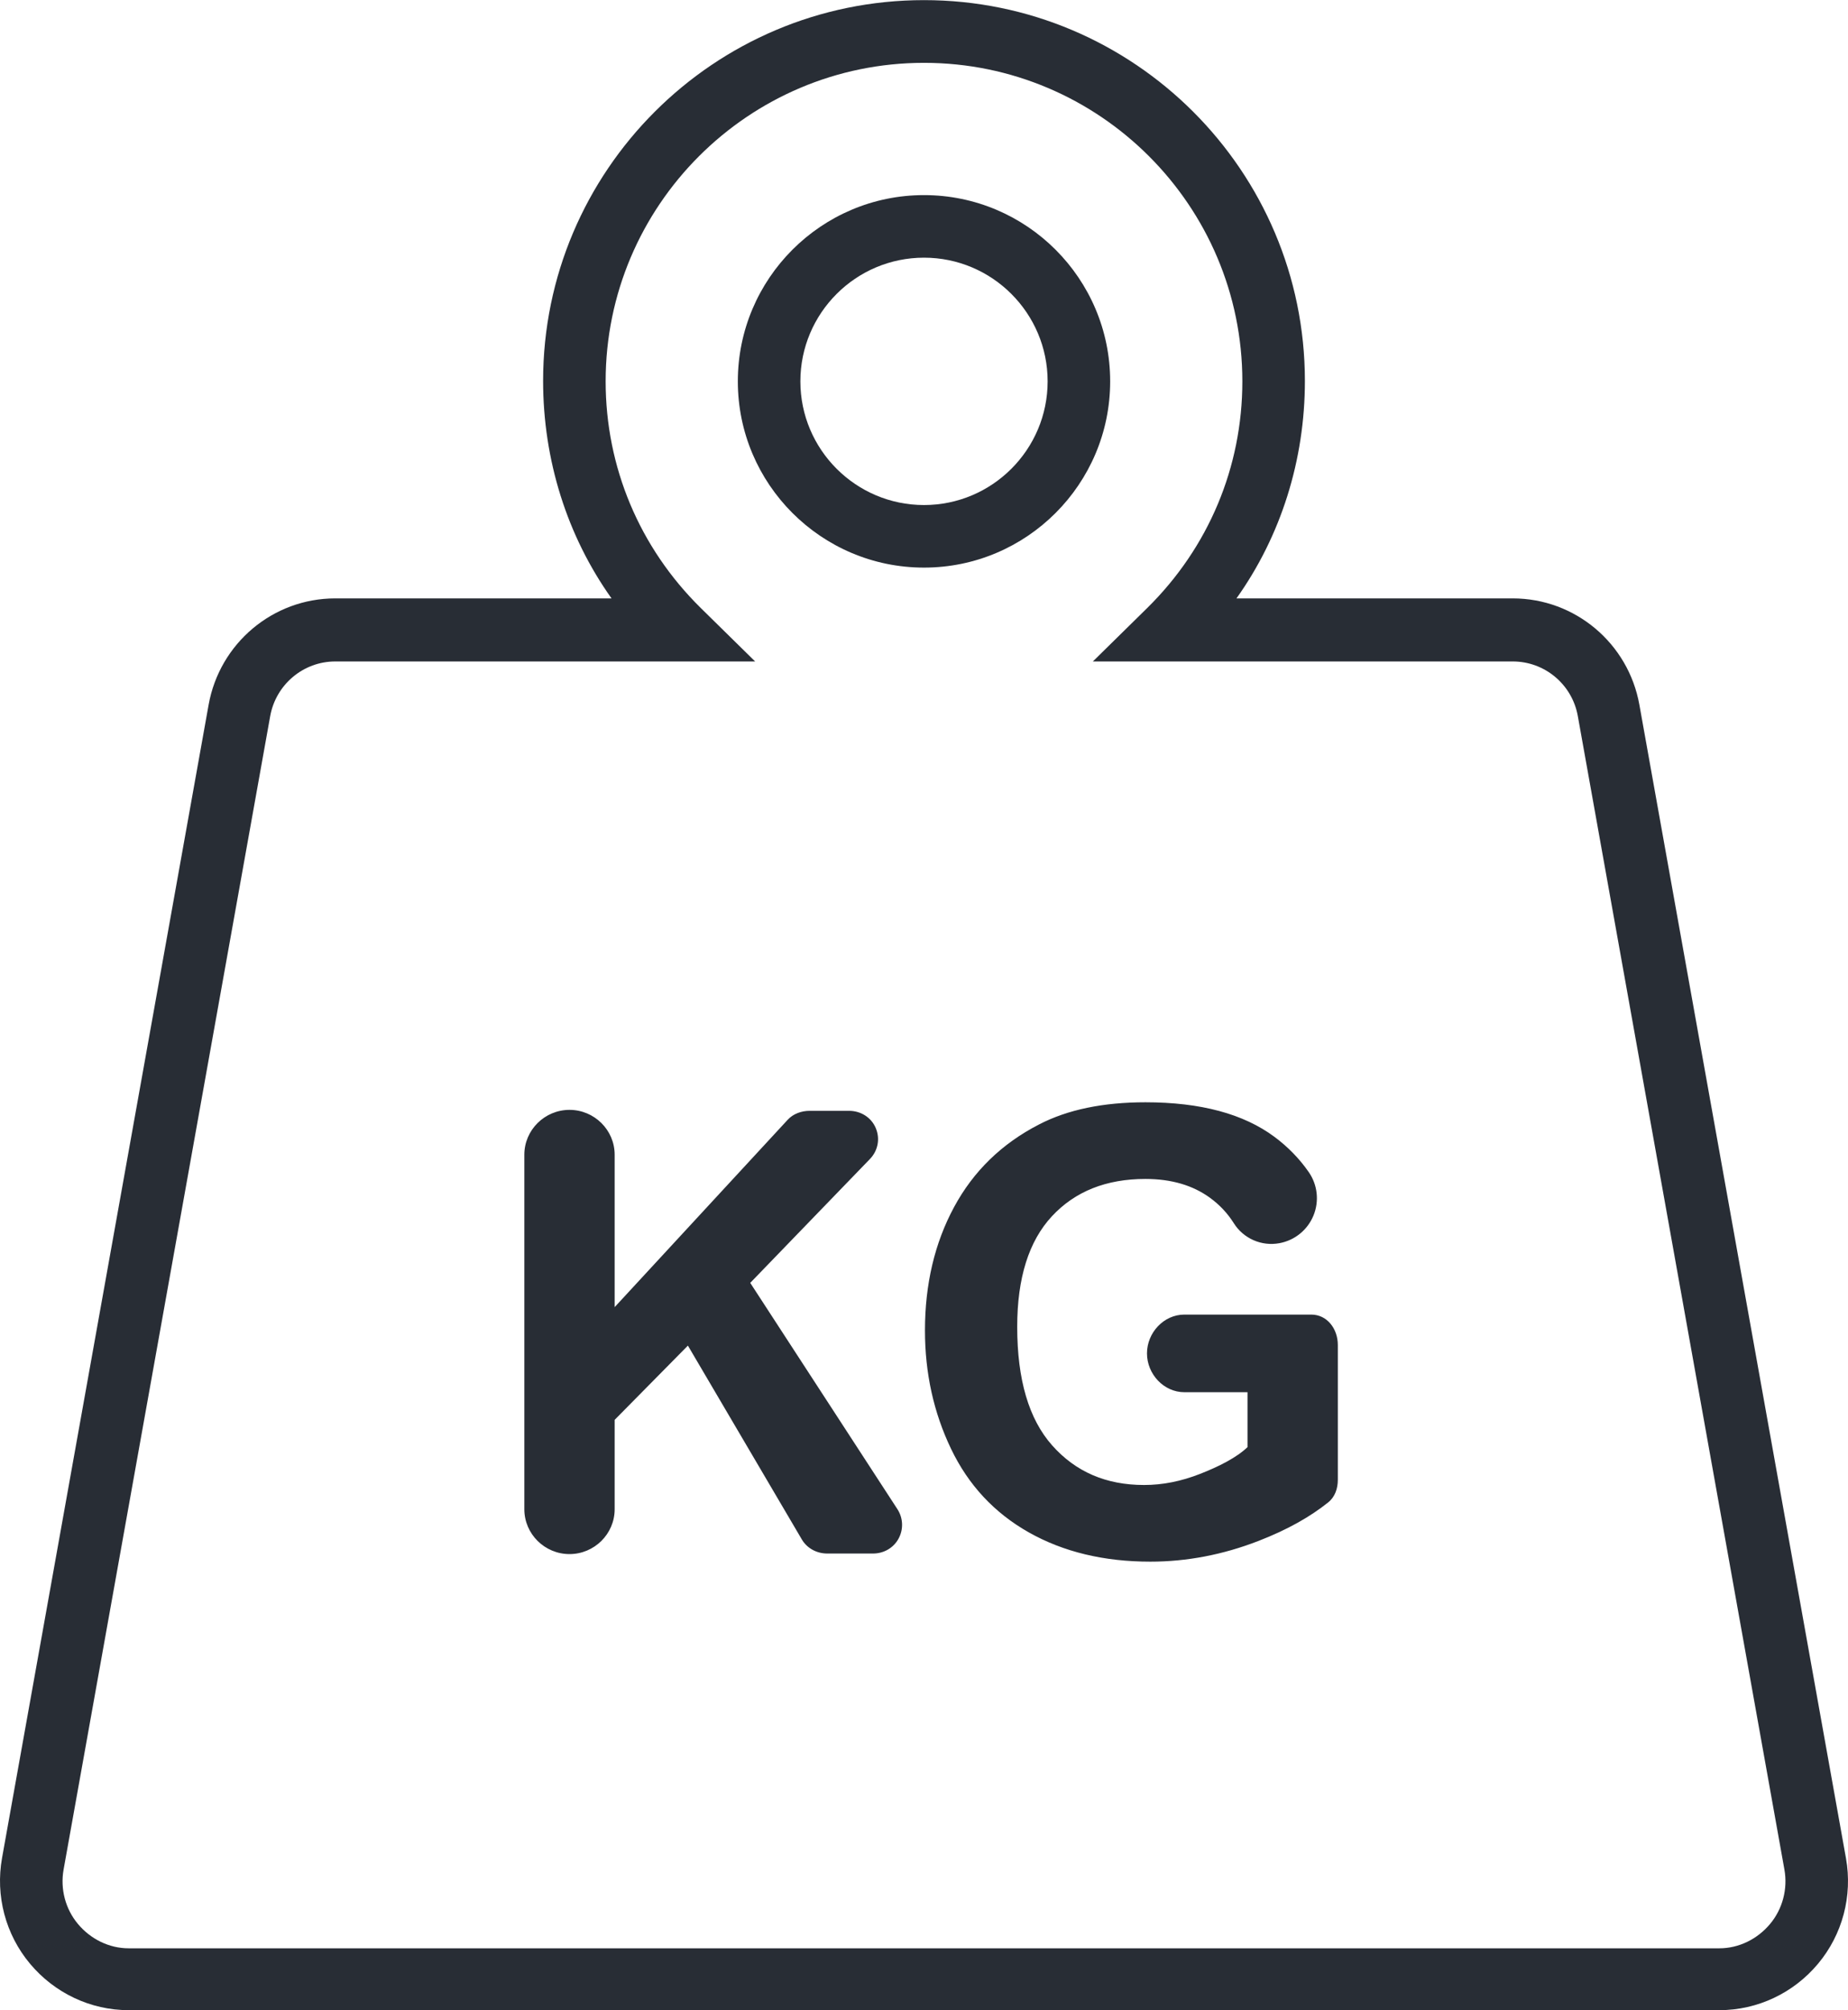
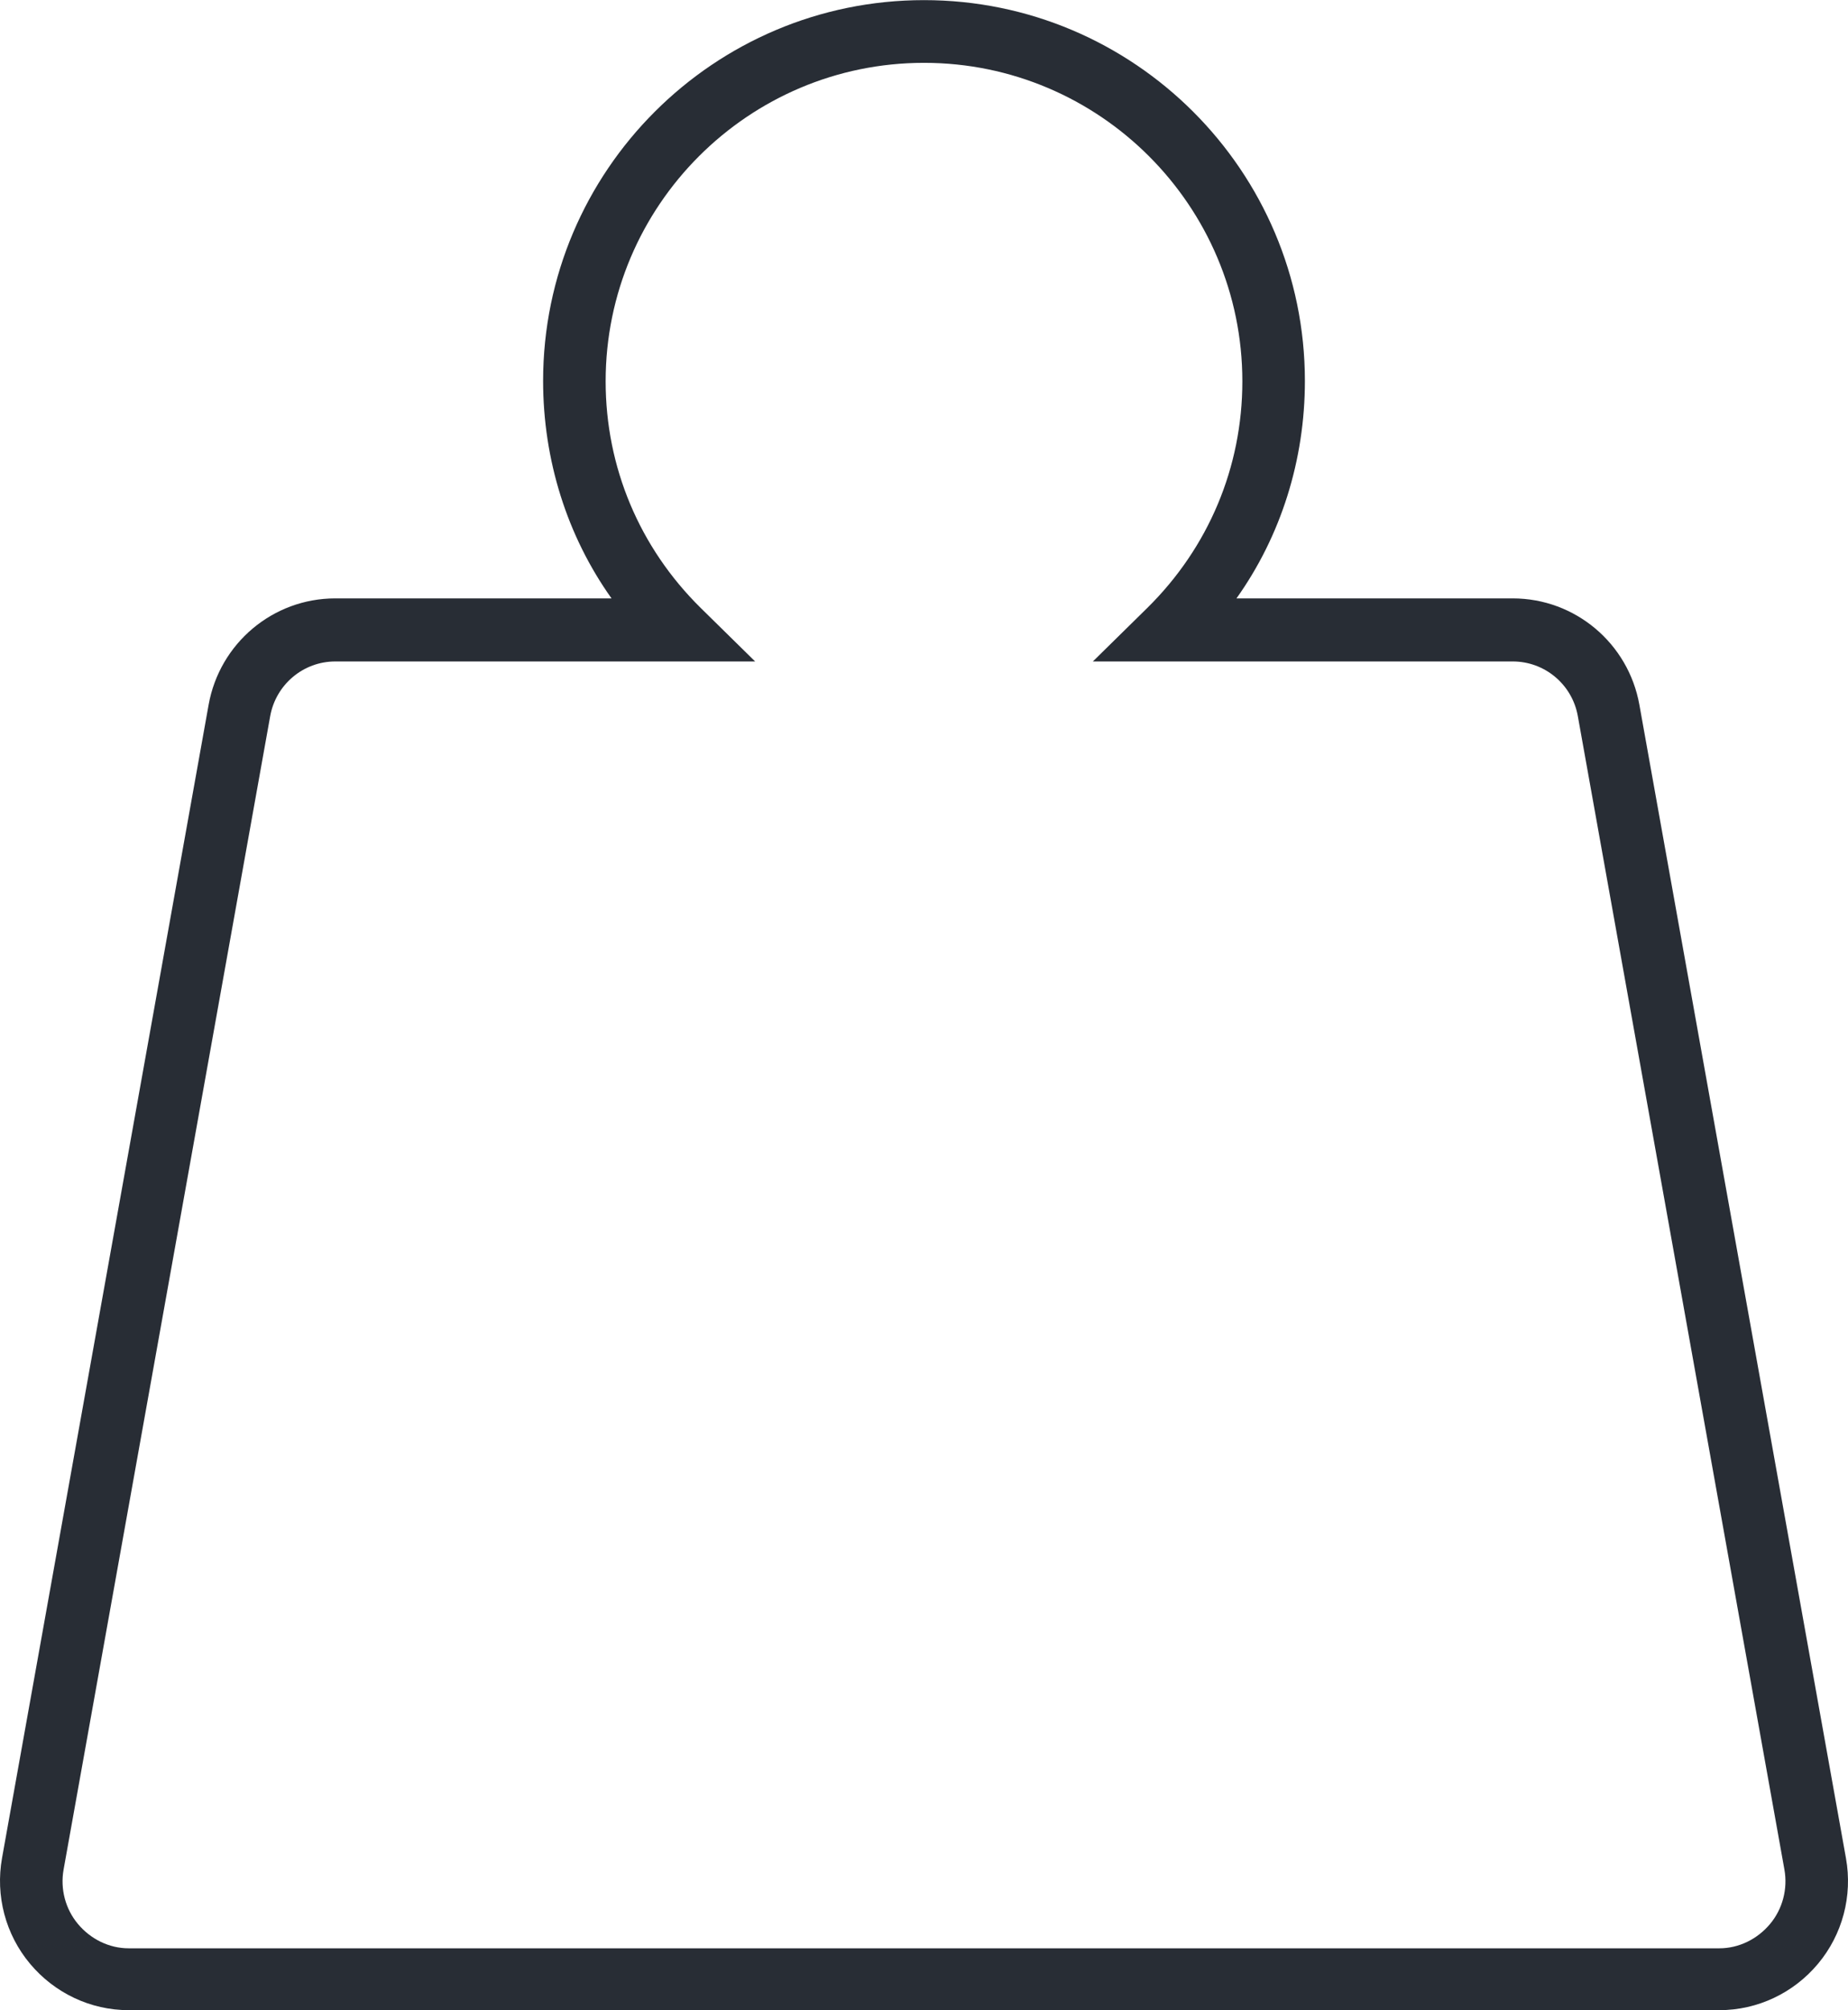
<svg xmlns="http://www.w3.org/2000/svg" viewBox="0 0 3048.631 3314.743">
  <path fill="#282d35" d="M3045.282,3064.221l-340.818-1902.099c-18.147-101.266-105.989-175.379-208.879-175.379h-455.792 c73.39-103,112.878-228.181,112.878-358.507c0-346.472-281.879-628.044-628.351-628.044 c-346.479,0-628.358,281.417-628.358,627.89c0,130.32,39.494,255.661,112.878,358.661H553.046 c-102.872,0-190.719,74.113-208.88,175.379L3.349,3063.913c-11.108,62.03,5.705,125.912,46.131,174.209 c40.426,48.31,99.742,76.621,162.742,76.621h2624.18c63,0,122.317-28.151,162.749-76.467 C3039.577,3189.961,3056.39,3126.239,3045.282,3064.221z M2920.031,3172.655c-20.78,24.822-51.256,40.088-83.629,40.088H212.222 c-32.372,0-62.849-15.266-83.622-40.094c-20.773-24.816-29.406-57.841-23.701-89.716L445.716,1181 c9.332-52.031,54.468-90.256,107.33-90.256h692.699l-89.68-88.133c-101.203-99.679-156.937-232.387-156.937-373.858 c0-289.586,235.597-525.134,525.19-525.134c289.587,0,525.184,235.622,525.184,525.209c0,141.465-55.734,274.085-156.937,373.771 l-89.674,88.145h692.693c52.868,0,98.004,37.962,107.324,89.993l340.818,1902.097 C2949.438,3114.695,2940.798,3147.827,2920.031,3172.655z" />
-   <path fill="#282d35" d="M1831.436 628.852c0-169.348-137.769-307.117-307.117-307.117s-307.123 137.769-307.123 307.117 137.775 307.123 307.123 307.123S1831.436 798.2 1831.436 628.852zM1524.319 832.807c-112.462 0-203.955-91.493-203.955-203.955 0-112.456 91.493-203.949 203.955-203.949 112.456 0 203.949 91.493 203.949 203.949C1728.268 741.314 1636.774 832.807 1524.319 832.807zM1237.66 2115.45l197.41-204.198c13.343-13.803 17.143-33.464 9.648-51.142-7.507-17.678-24.843-28.367-44.053-28.367h-65.028c-13.386 0-27.074 4.82-36.132 14.684L1014 2155.435v-251.323c0-40.841-33.66-73.95-74.5-73.95s-74.5 33.109-74.5 73.95v584.614c0 40.841 33.66 73.95 74.5 73.95s74.5-33.109 74.5-73.95v-147.413l120.819-122.414 187.967 319.647c8.587 14.659 24.757 23.197 41.74 23.197h75.77c17.538 0 33.687-9.14 42.049-24.557 8.373-15.431 7.624-33.959-1.938-48.681L1237.66 2115.45zM2207 2217.778c0-26.418-17.477-50.034-43.905-50.034h-209.22c-34.072 0-61.698 29.917-61.698 63.999 0 34.072 27.615 64.001 61.698 64.001H2058v90.542c-18 17.304-47.291 32.048-78.42 44.214-31.149 12.162-61.328 18.236-92.294 18.236-62.641 0-112.824-21.737-151.458-65.201-38.656-43.473-57.741-108.674-57.741-195.622 0-80.609 19.182-141.396 57.324-182.385 38.12-40.958 89.562-61.454 154.193-61.454 42.63 0 78.218 10.409 106.711 31.226 15.816 11.574 28.861 25.483 39.076 41.739 15.964 25.398 45.869 38.461 75.357 32.948l.175-.034c25.175-4.71 46.218-21.897 55.919-45.593 9.7-23.686 6.735-50.68-7.892-71.699-15.301-21.995-34.028-41.257-56.183-57.78-51.14-38.14-122.165-57.223-213.106-57.223-69.955 0-128.431 12.175-175.374 36.481-61.634 31.664-108.438 77.118-140.412 136.418-31.983 59.279-47.969 127.08-47.969 203.351 0 70.298 14.316 135.326 42.97 195.121 28.644 59.801 71.465 105.771 128.409 137.904 56.987 32.155 123.749 48.218 200.376 48.218 60.285 0 119.831-11.404 178.639-34.223 48.25-18.718 85.161-39.853 114.671-63.4 11.361-9.071 16.031-22.883 16.031-37.426l0 0V2217.778z" />
</svg>